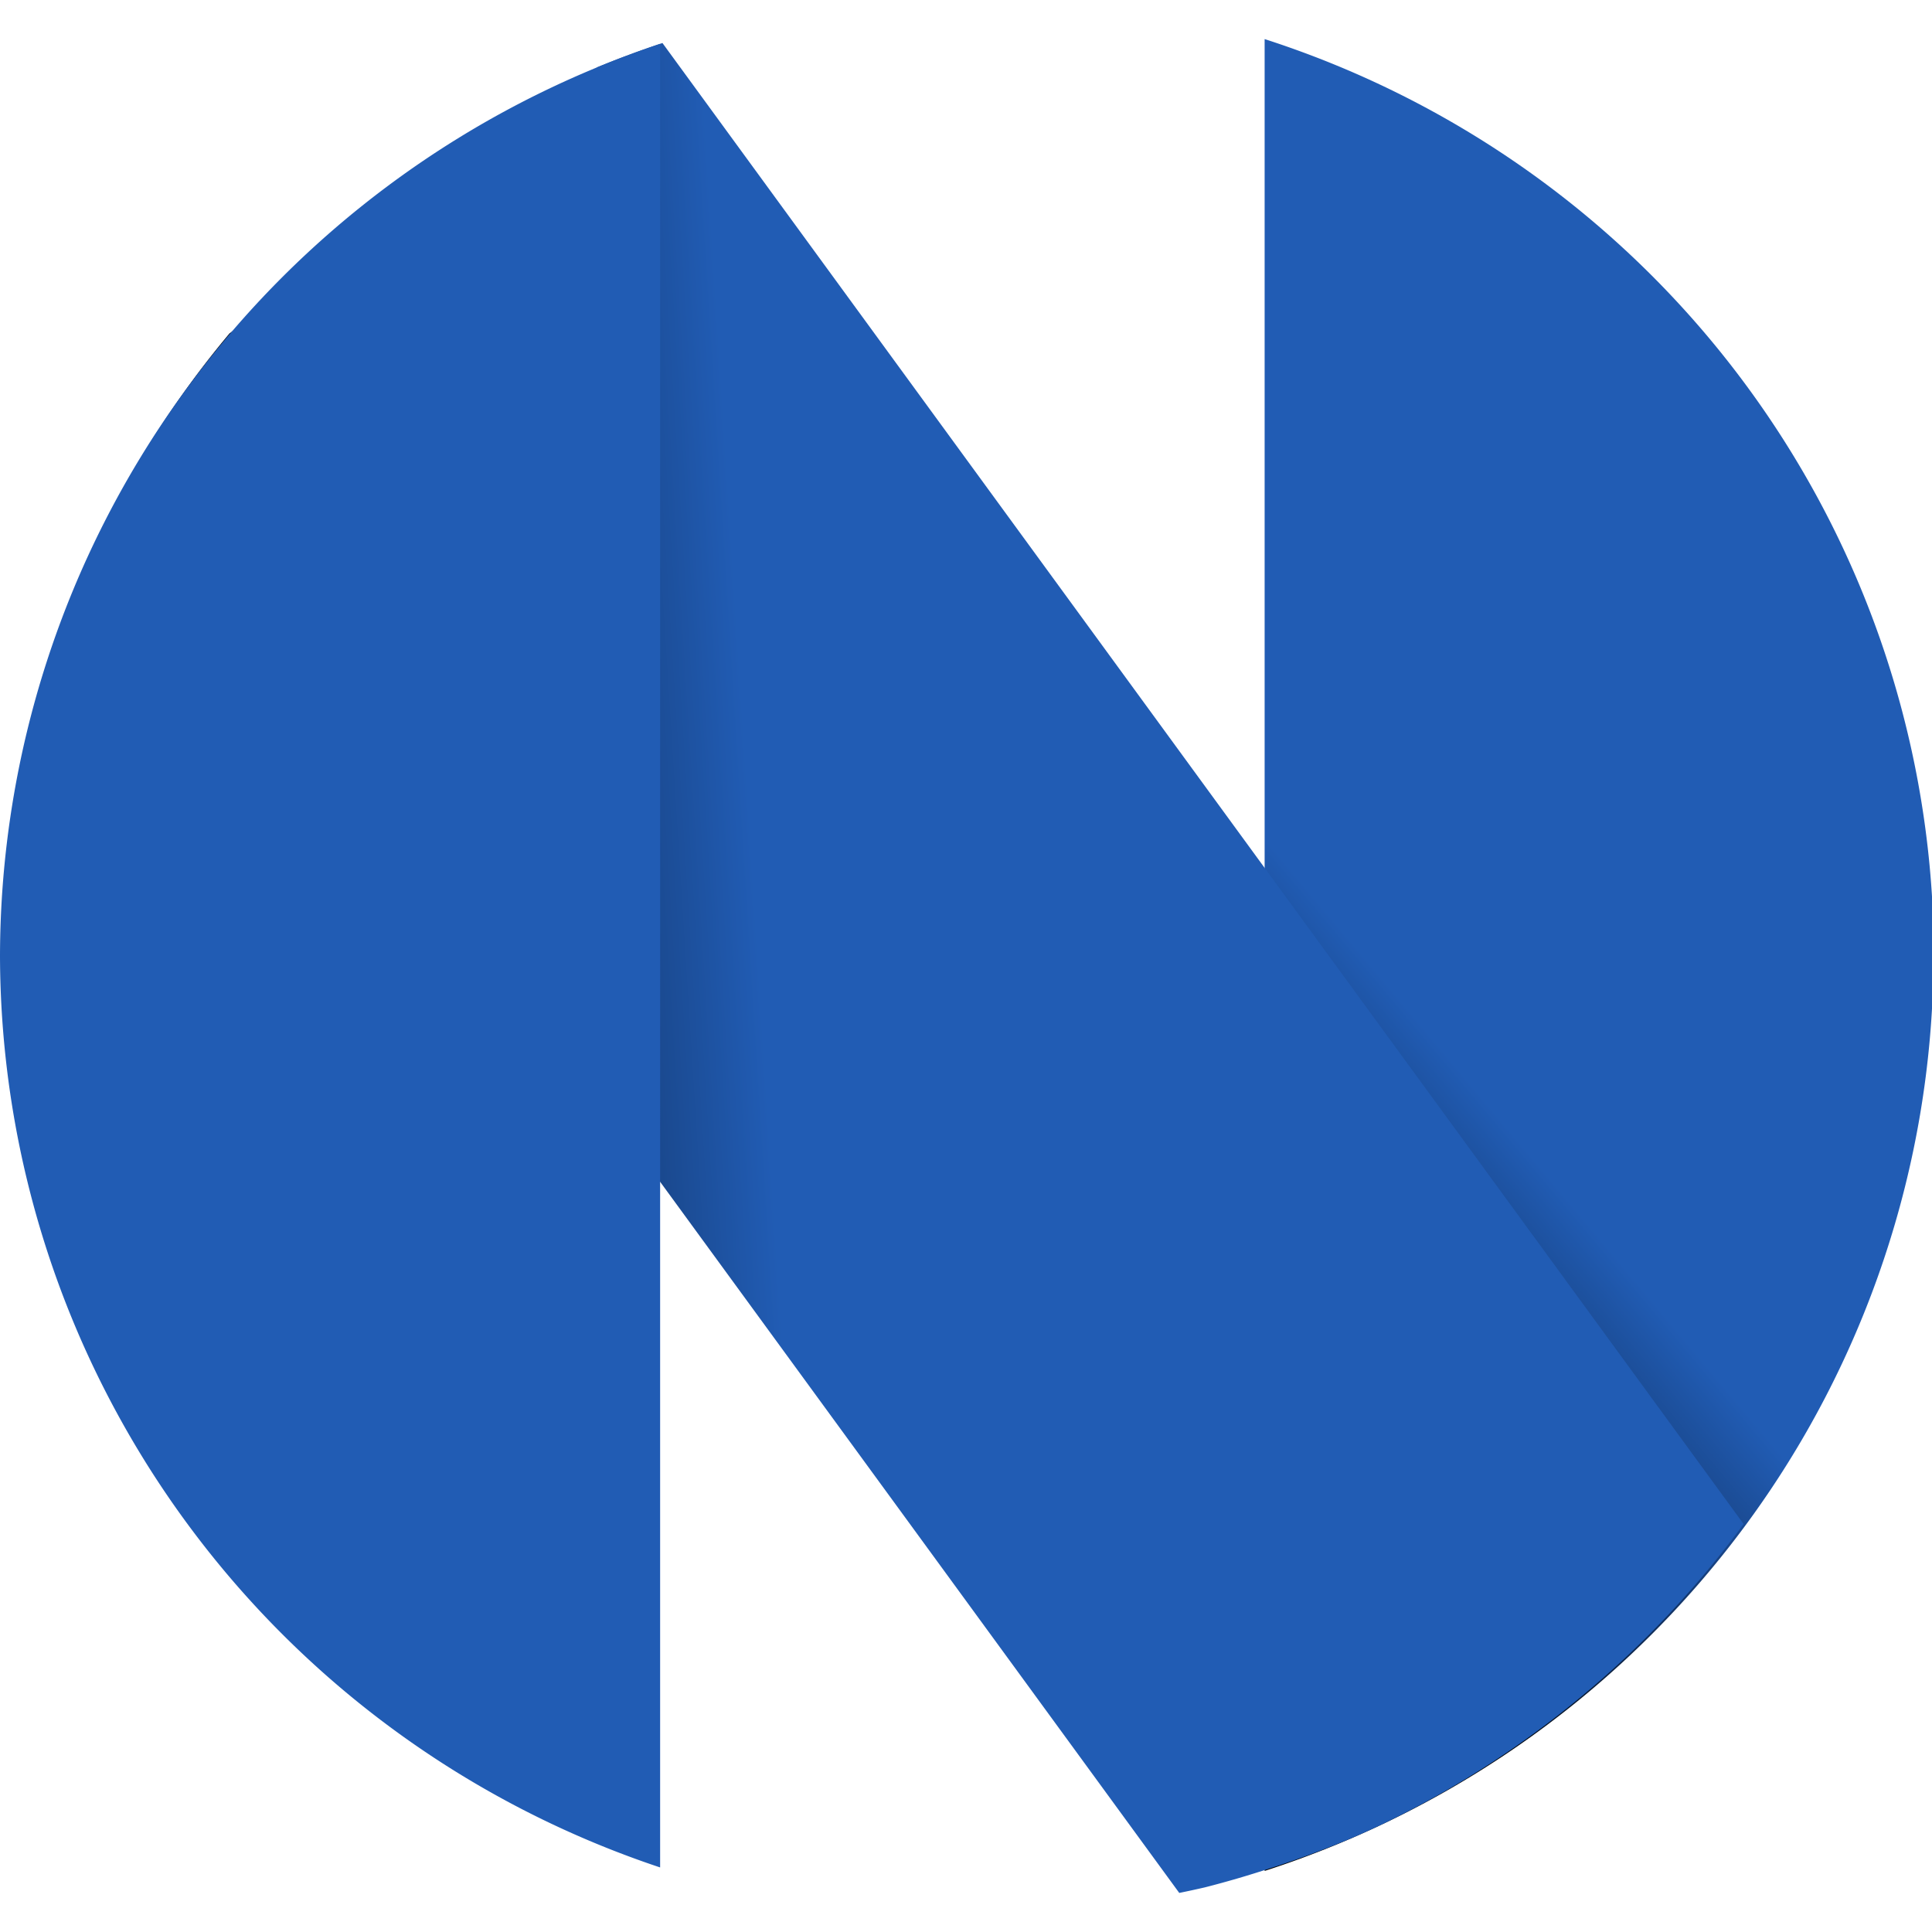
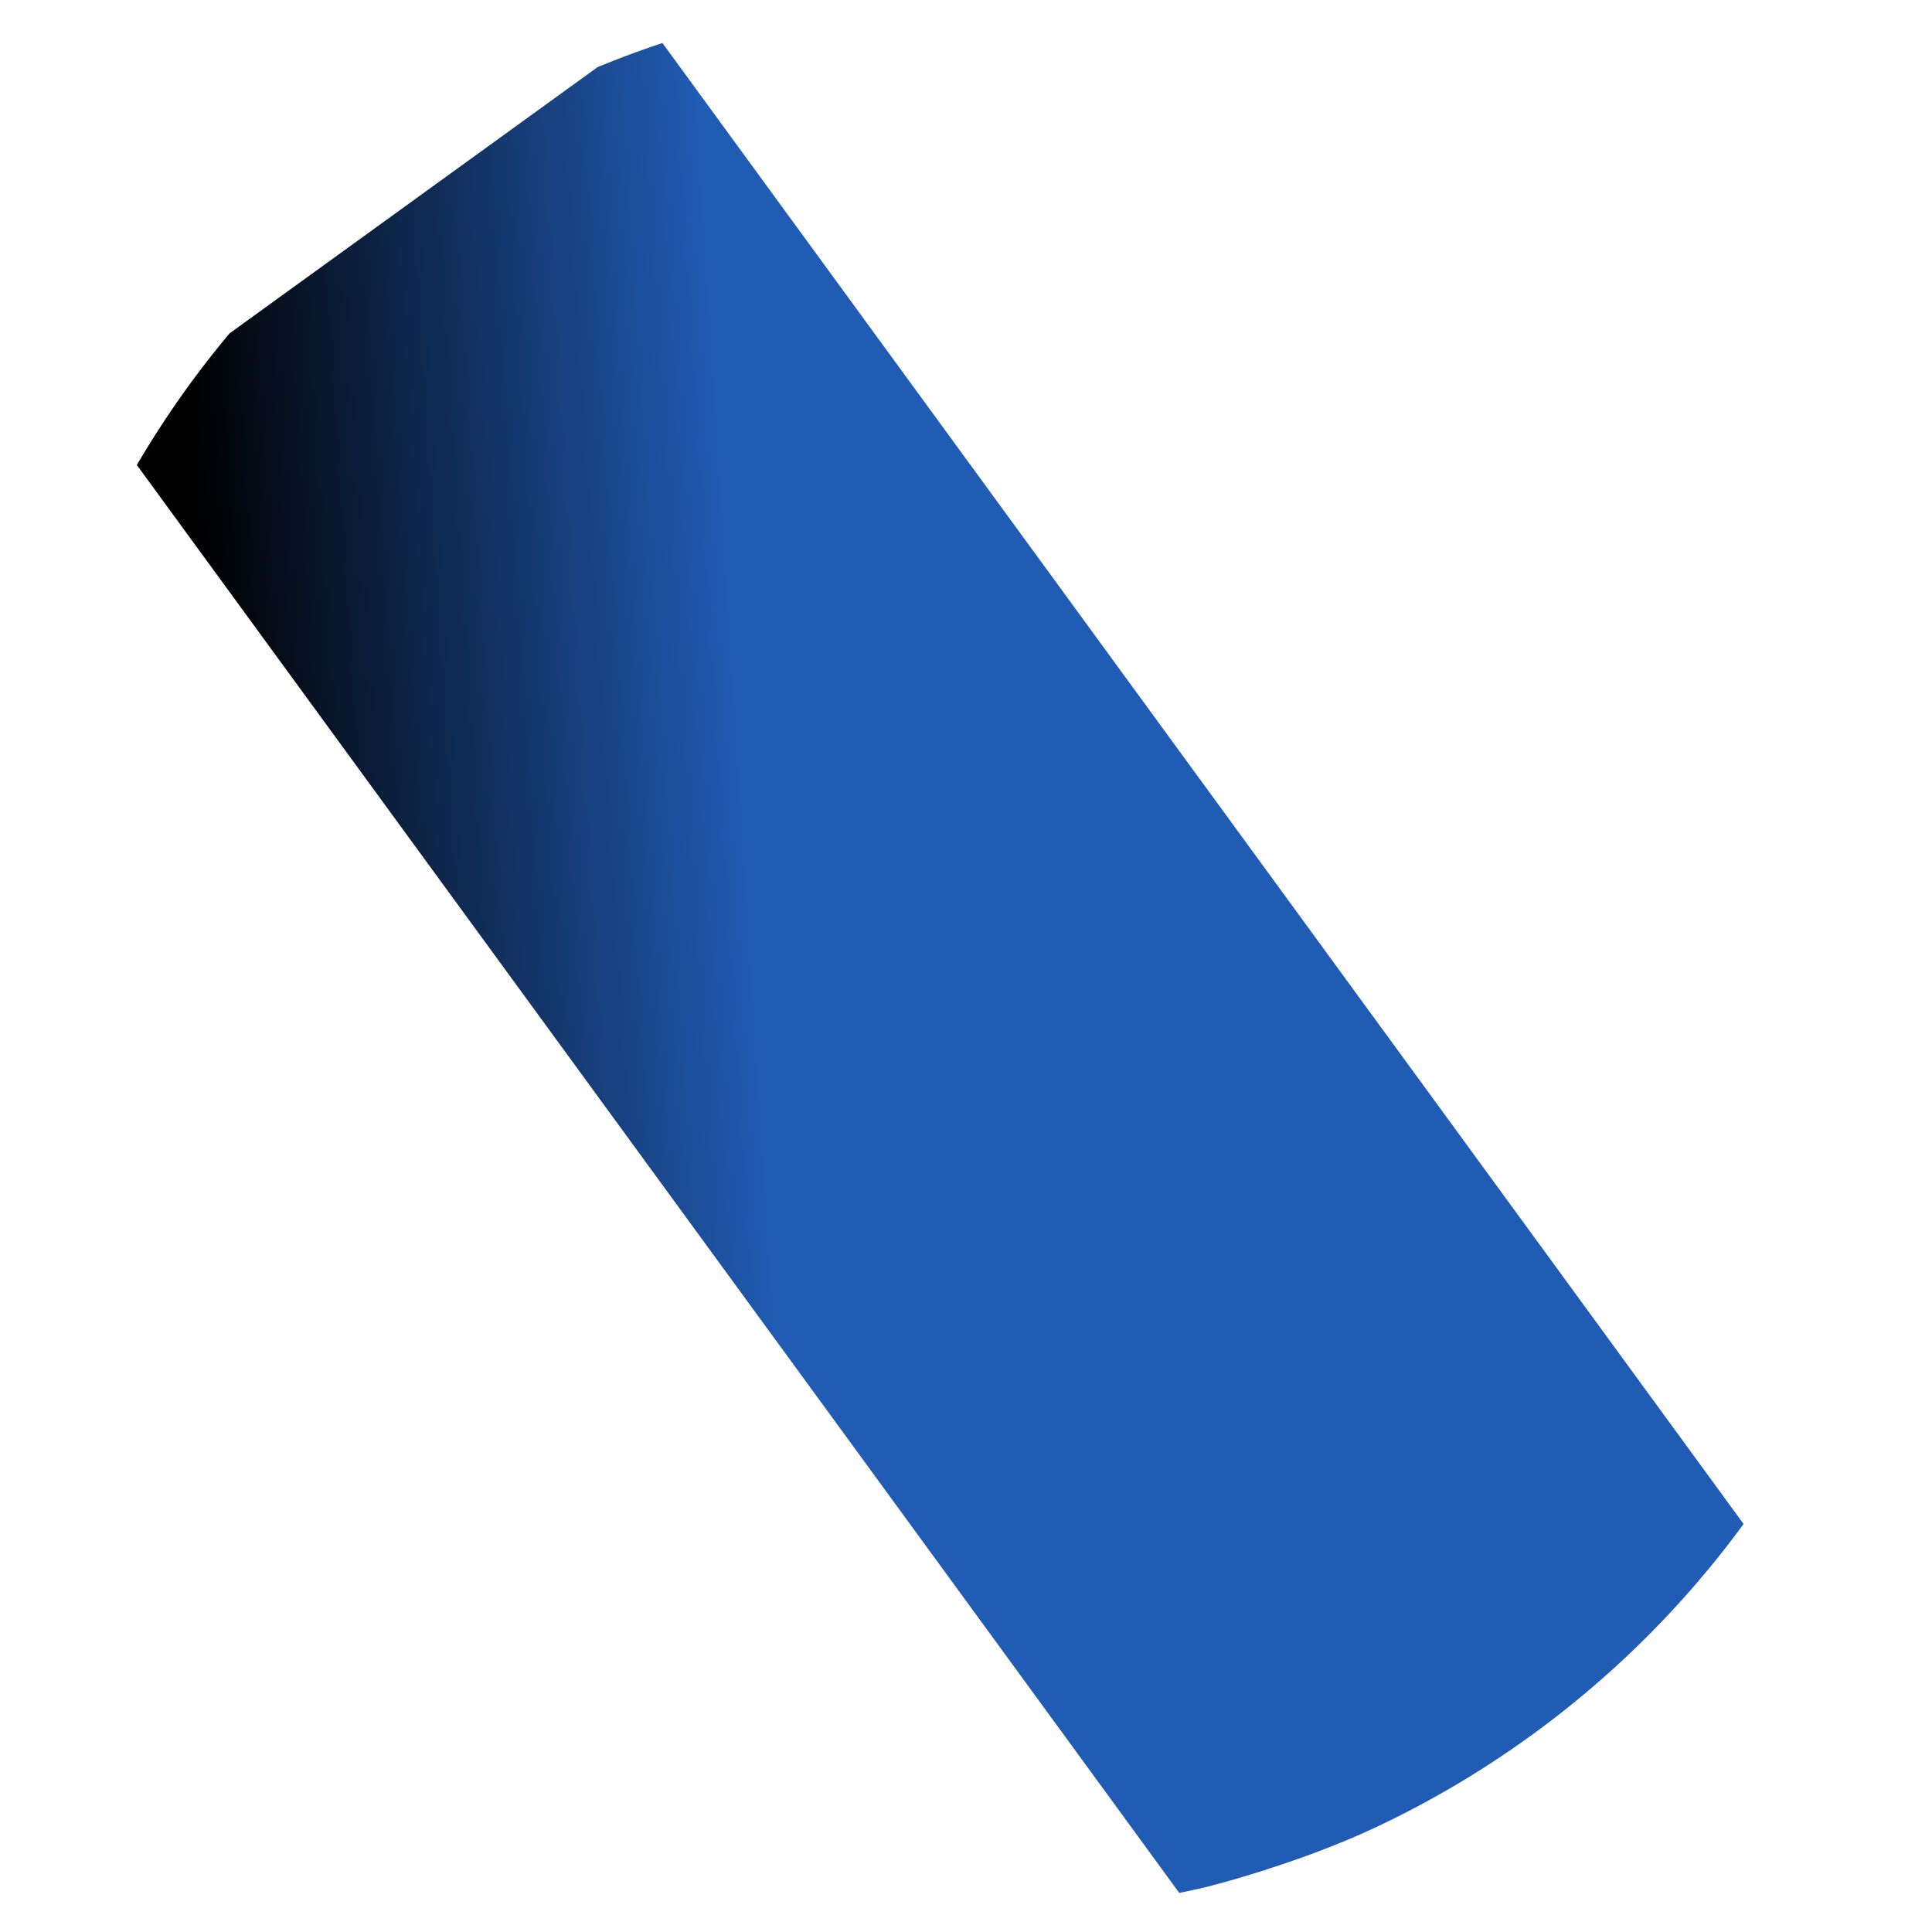
<svg xmlns="http://www.w3.org/2000/svg" xmlns:xlink="http://www.w3.org/1999/xlink" width="48" height="48" viewBox="18 64.5 173.593 166.569" xml:space="preserve">
  <defs>
    <linearGradient id="b">
      <stop style="stop-color:#215cb4;stop-opacity:1" offset="0" />
      <stop style="stop-color:#000;stop-opacity:1" offset="1" />
    </linearGradient>
    <linearGradient id="a">
      <stop style="stop-color:#215cb4;stop-opacity:1" offset="0" />
      <stop style="stop-color:#000;stop-opacity:1" offset="1" />
    </linearGradient>
    <linearGradient xlink:href="#a" id="c" x1="159.547" y1="169.469" x2="130.141" y2="194.123" gradientUnits="userSpaceOnUse" gradientTransform="translate(.135)" />
    <linearGradient xlink:href="#b" id="d" x1="85.916" y1="131.997" x2="38.058" y2="135.033" gradientUnits="userSpaceOnUse" />
  </defs>
  <g style="display:inline;opacity:1">
-     <path style="display:inline;fill:url(#c);fill-opacity:1;stroke-width:.277" d="M132.389 229.748a86.824 86.565 0 0 0 60.099-81.46v-3.049a86.824 86.565 0 0 0-60.099-80.084Z" transform="translate(-.76 -.655)" />
+     <path style="display:inline;fill:url(#c);fill-opacity:1;stroke-width:.277" d="M132.389 229.748v-3.049a86.824 86.565 0 0 0-60.099-80.084Z" transform="translate(-.76 -.655)" />
  </g>
  <g style="display:inline">
    <path style="display:inline;opacity:1;fill:url(#d);fill-opacity:1;stroke-width:.279" d="M78.282 65.508a86.824 86.565 0 0 0-5.832 2.168L39.385 91.597a86.824 86.565 0 0 0-8.328 11.828l93.661 128.3a86.824 86.565 0 0 0 2.309-.501 87.542 86.886 0 0 0 5.906-1.729 86.824 86.565 0 0 0 7.464-2.776 87.542 86.886 0 0 0 2.38-1.078 86.824 86.565 0 0 0 32.647-27.066z" transform="translate(-.76 -.655)" />
  </g>
  <g style="display:inline;opacity:1">
-     <path style="display:inline;fill:#215cb4;fill-opacity:1;stroke-width:.319" d="M78.074 65.586A86.824 86.565 0 0 0 18.76 147.51a86.824 86.565 0 0 0 59.313 81.925Z" transform="translate(-.76 -.655)" />
-   </g>
+     </g>
</svg>